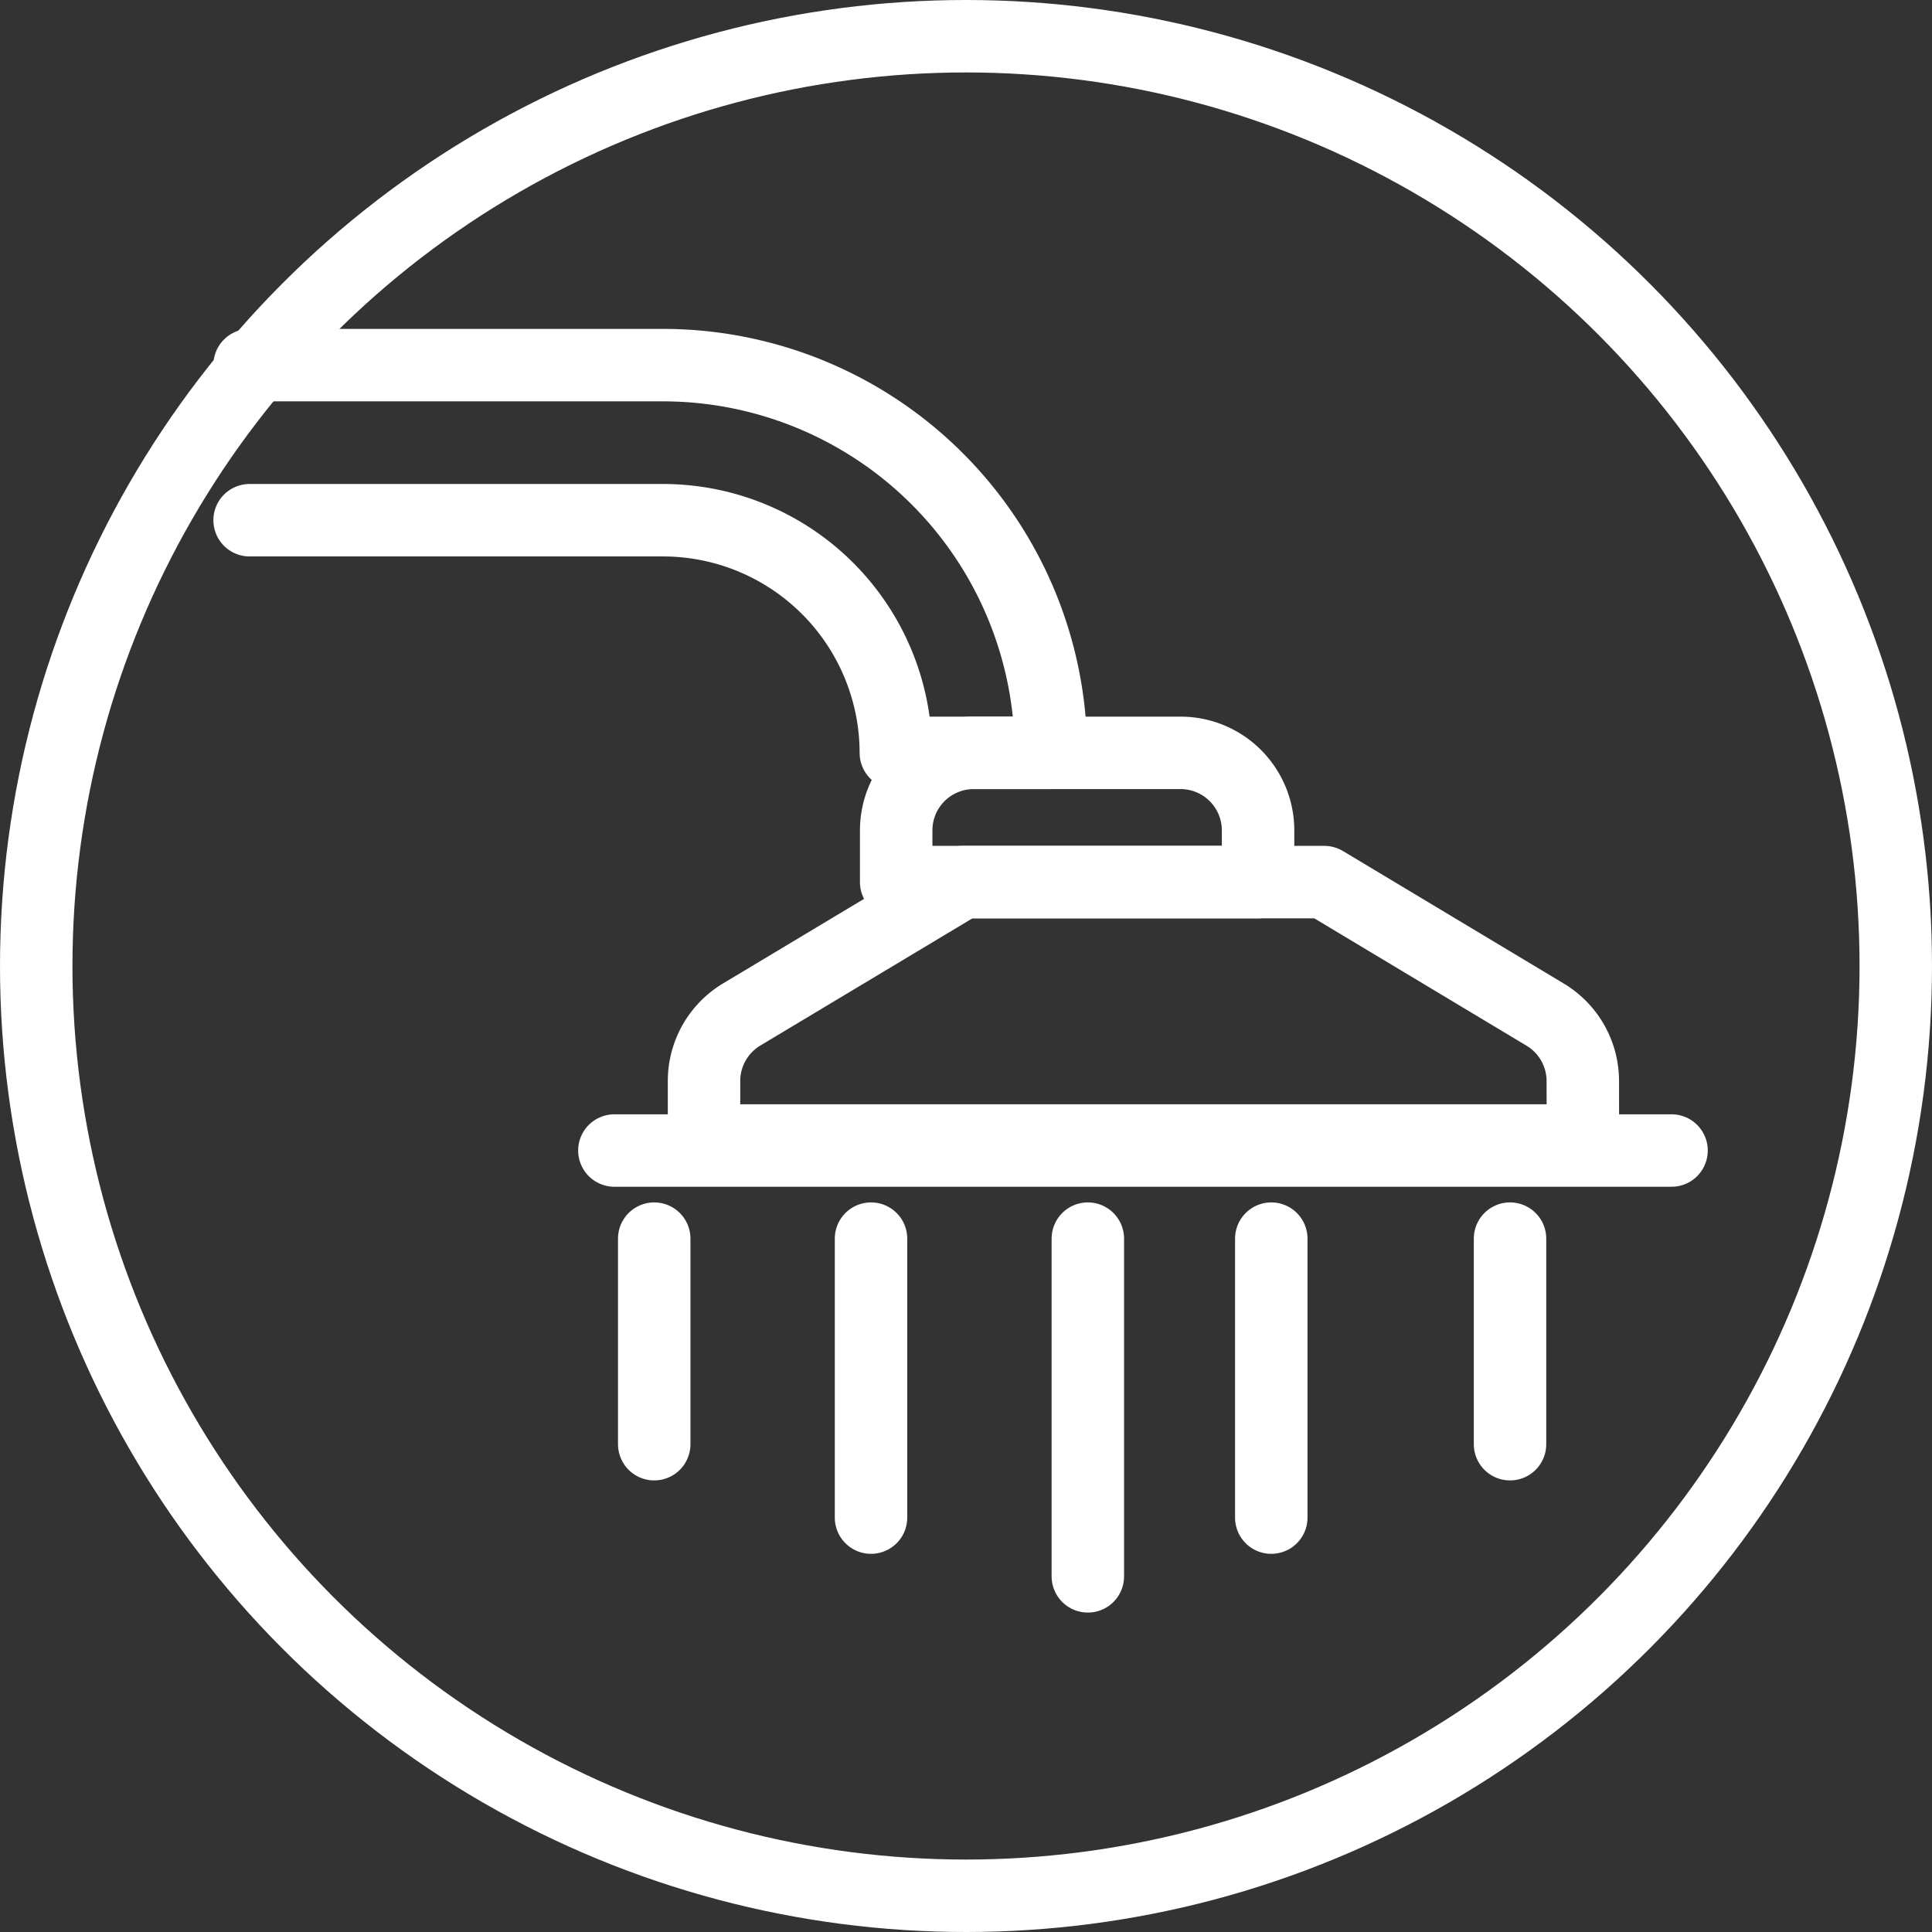
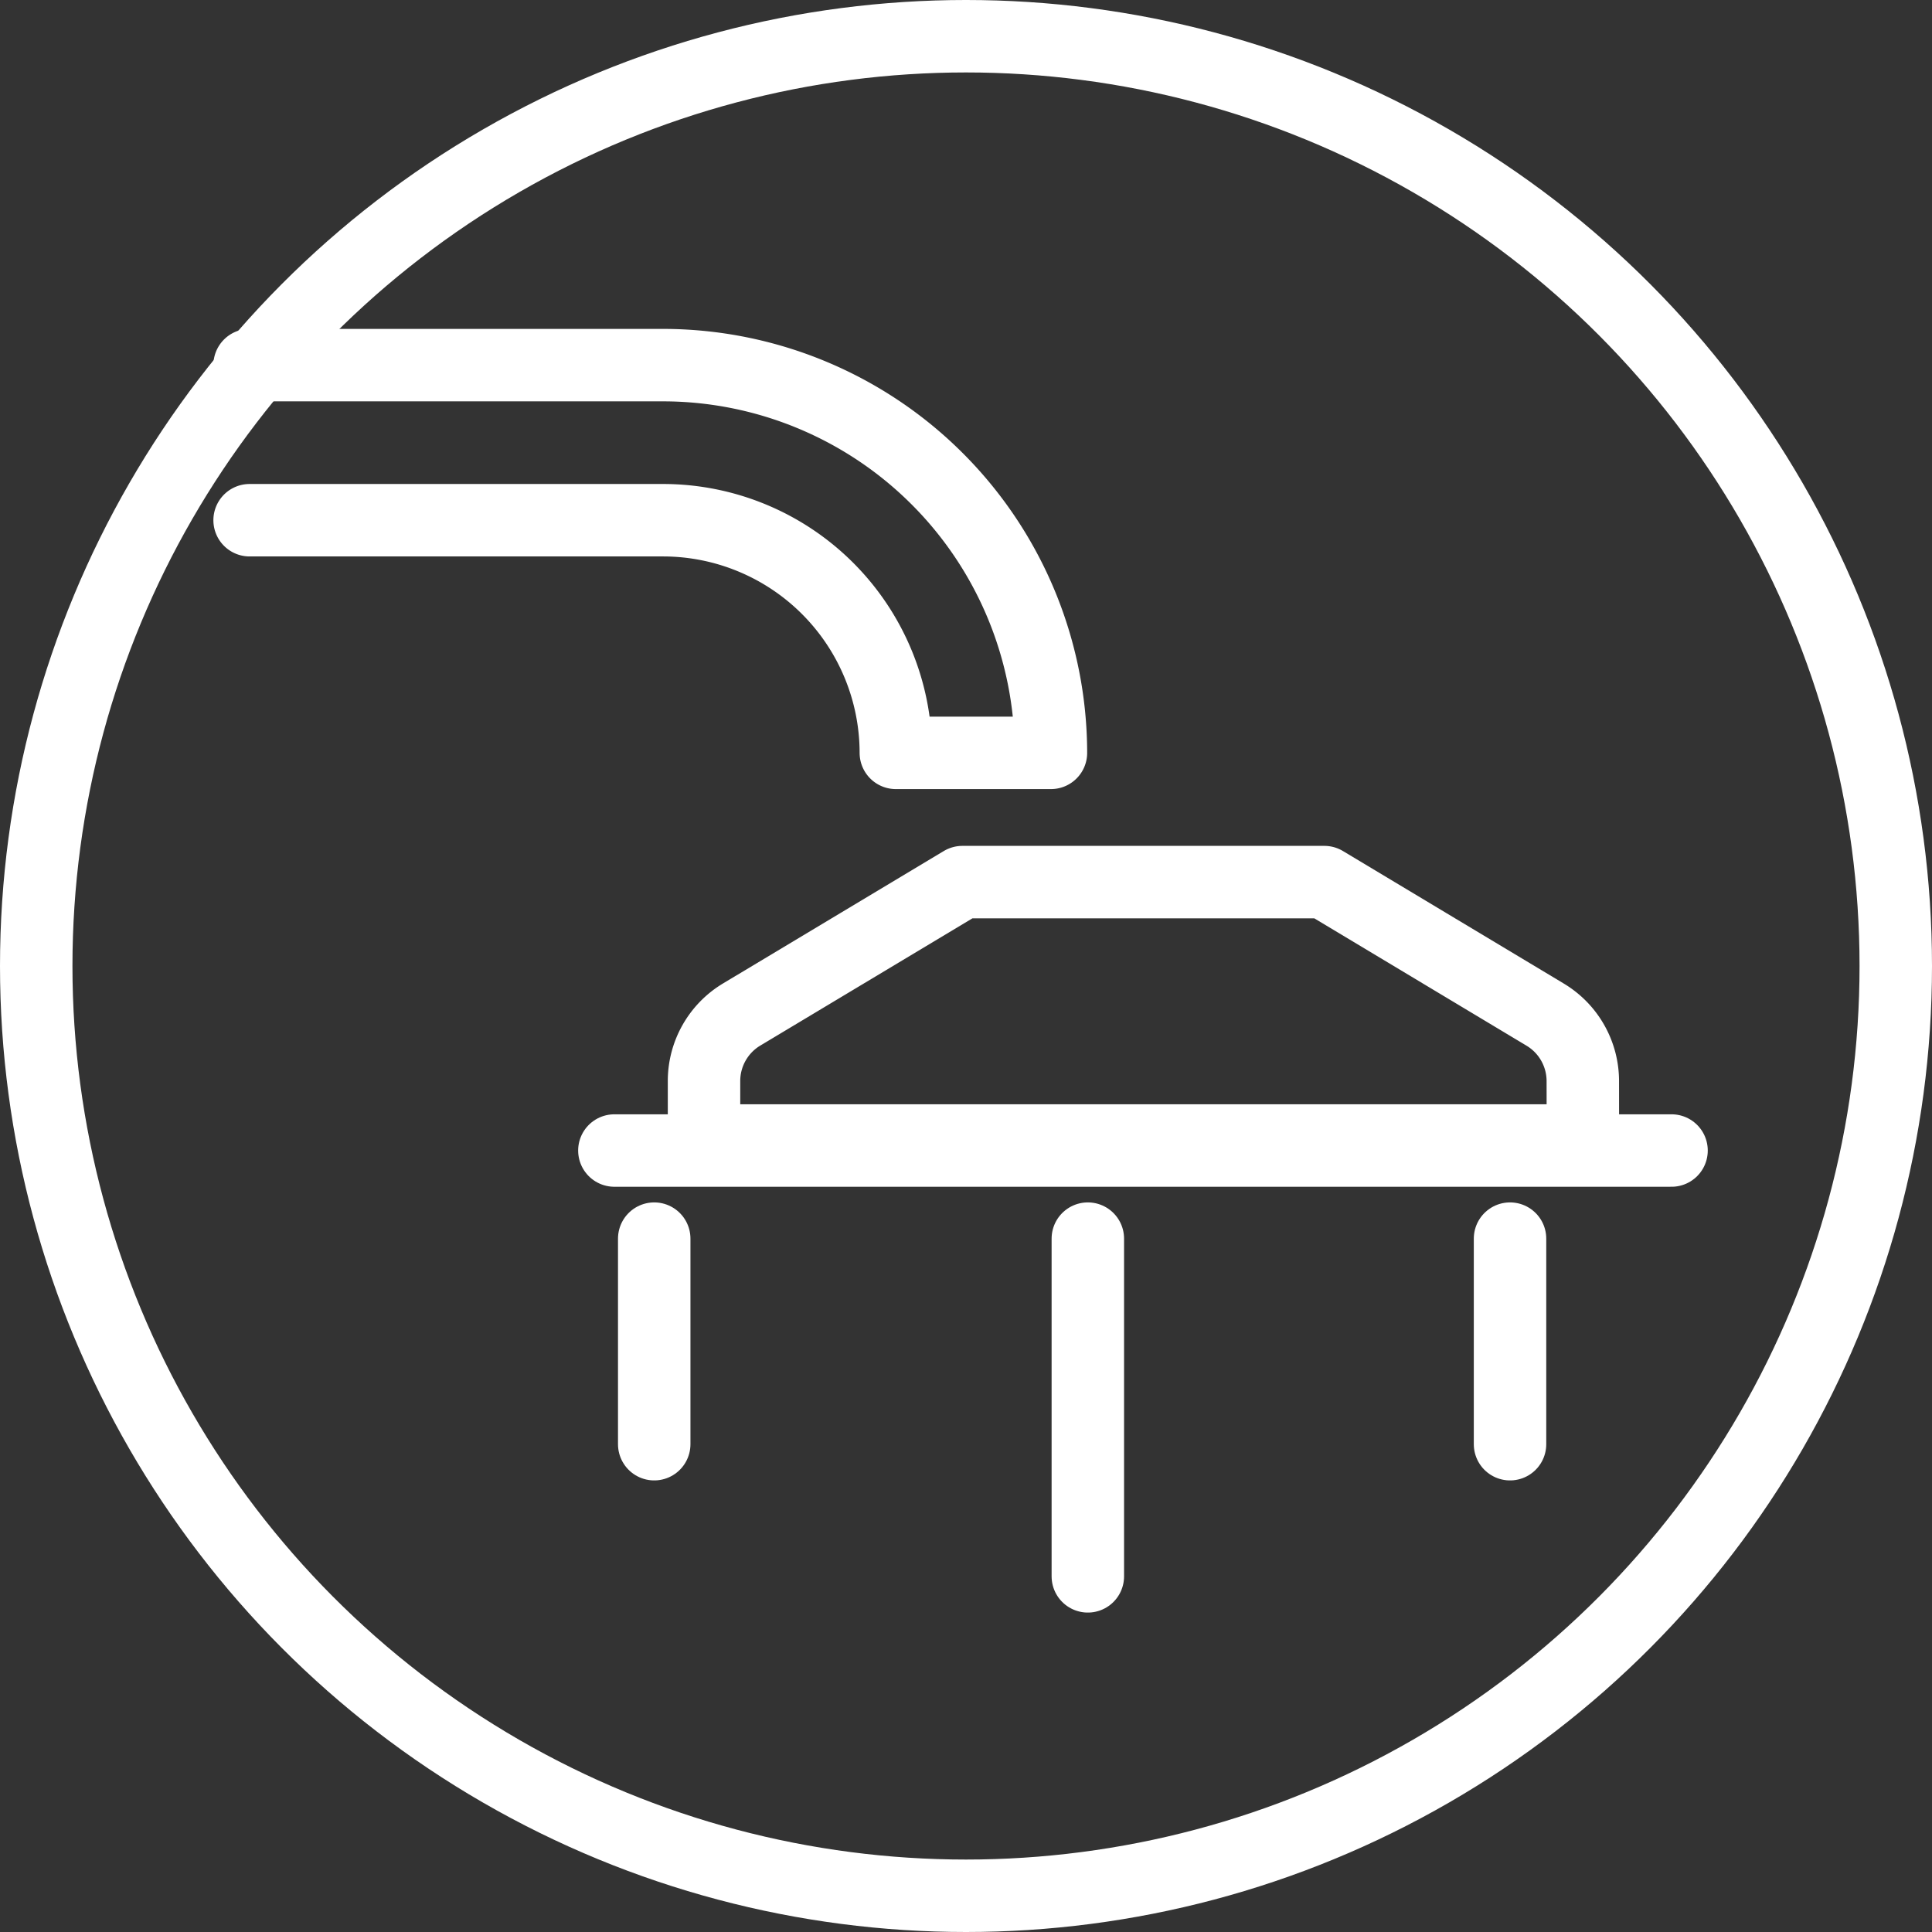
<svg xmlns="http://www.w3.org/2000/svg" width="80" height="80" viewBox="0 0 80 80">
  <rect x="0" y="0" width="80" height="80" fill="#333333" stroke="none" />
  <g fill="none" stroke="#fff" stroke-width="3">
    <circle cx="40" cy="40" r="40" stroke="none" />
    <circle cx="40" cy="40" r="38.5" fill="none" />
  </g>
  <g transform="translate(10.336 15.119)">
    <path d="M96,97h17.126a16.074,16.074,0,0,1,16.055,16.055h-6.422a9.645,9.645,0,0,0-9.633-9.633H96" transform="translate(-96 -97)" fill="none" stroke="#fff" stroke-linecap="round" stroke-linejoin="round" stroke-miterlimit="10" stroke-width="3" />
-     <path d="M131.985,117.352H117v-2.141A3.211,3.211,0,0,1,120.211,112h8.563a3.211,3.211,0,0,1,3.211,3.211Z" transform="translate(-90.227 -95.945)" fill="none" stroke="#fff" stroke-linecap="round" stroke-linejoin="round" stroke-miterlimit="10" stroke-width="3" />
    <path d="M143.392,127.7H107v-2.463a3.212,3.212,0,0,1,1.558-2.754L117.7,117h14.985l9.144,5.487a3.211,3.211,0,0,1,1.56,2.754Z" transform="translate(-88.184 -95.593)" fill="none" stroke="#fff" stroke-linecap="round" stroke-linejoin="round" stroke-miterlimit="10" stroke-width="3" />
    <line y2="13.984" transform="translate(34.709 36.17)" fill="none" stroke="#fff" stroke-linecap="round" stroke-miterlimit="10" stroke-width="3" />
    <line y2="8.512" transform="translate(52.191 36.17)" fill="none" stroke="#fff" stroke-linecap="round" stroke-miterlimit="10" stroke-width="3" />
-     <line y2="11.552" transform="translate(42.305 36.17)" fill="none" stroke="#fff" stroke-linecap="round" stroke-miterlimit="10" stroke-width="3" />
    <line y2="8.512" transform="translate(16.754 36.17)" fill="none" stroke="#fff" stroke-linecap="round" stroke-miterlimit="10" stroke-width="3" />
-     <line y2="11.552" transform="translate(25.731 36.17)" fill="none" stroke="#fff" stroke-linecap="round" stroke-miterlimit="10" stroke-width="3" />
    <line x1="43.775" transform="translate(15.104 32.522)" fill="none" stroke="#fff" stroke-linecap="round" stroke-miterlimit="10" stroke-width="3" />
  </g>
</svg>